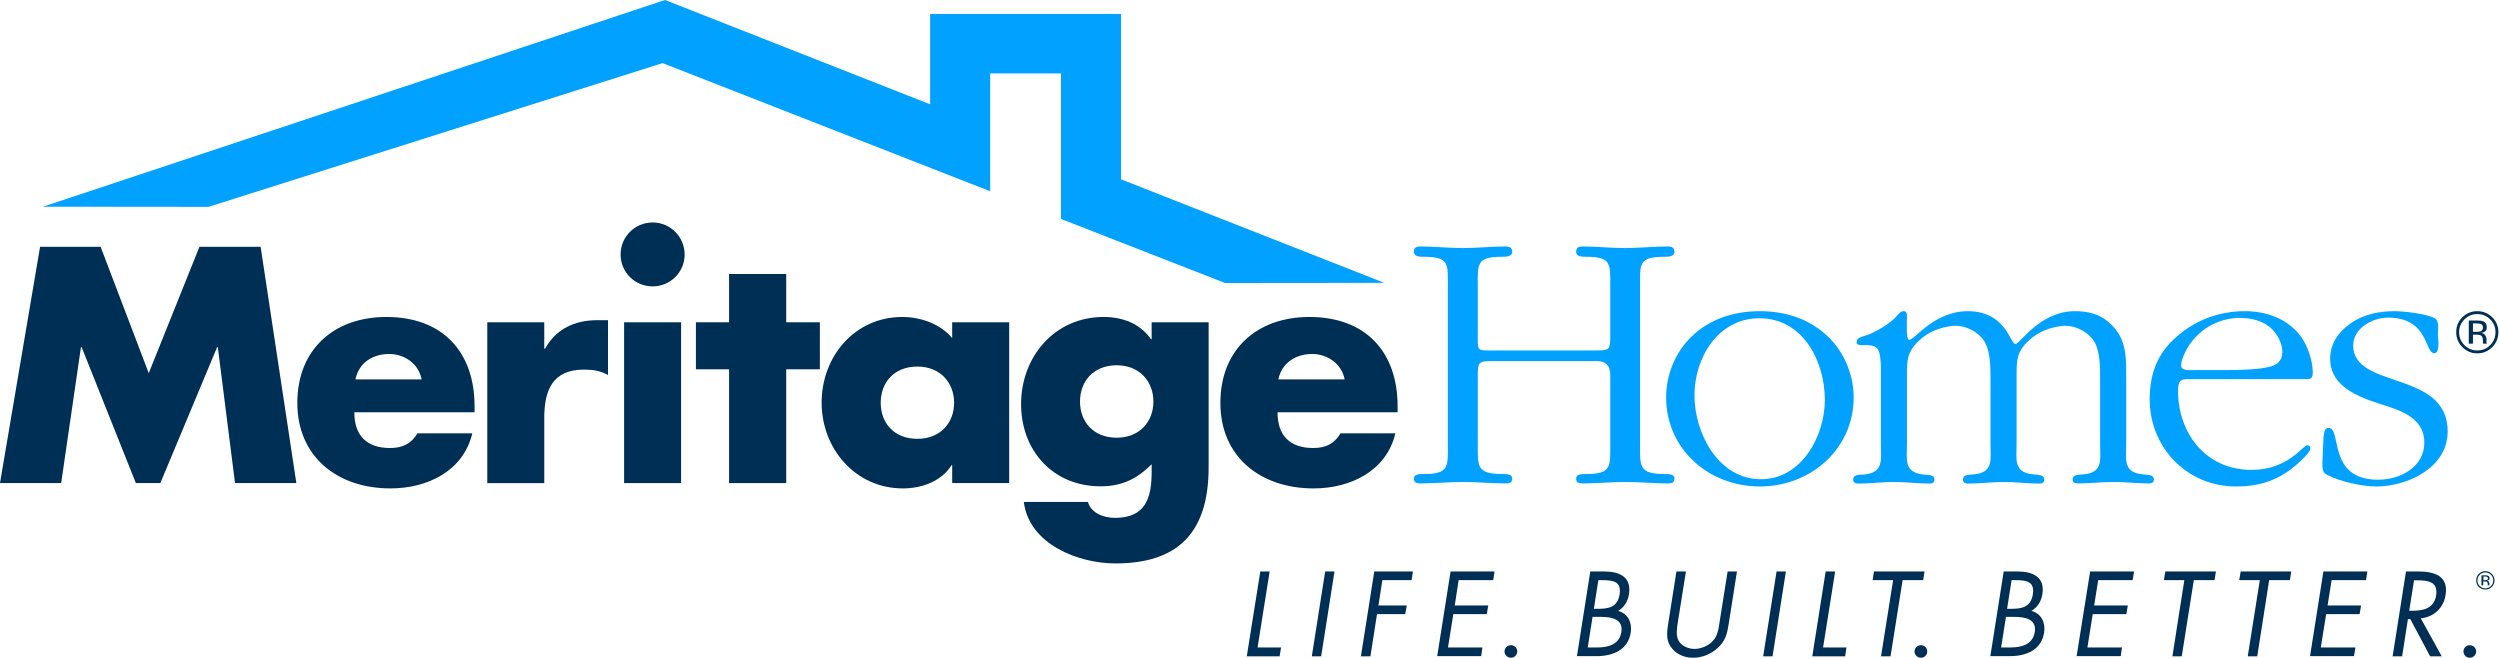
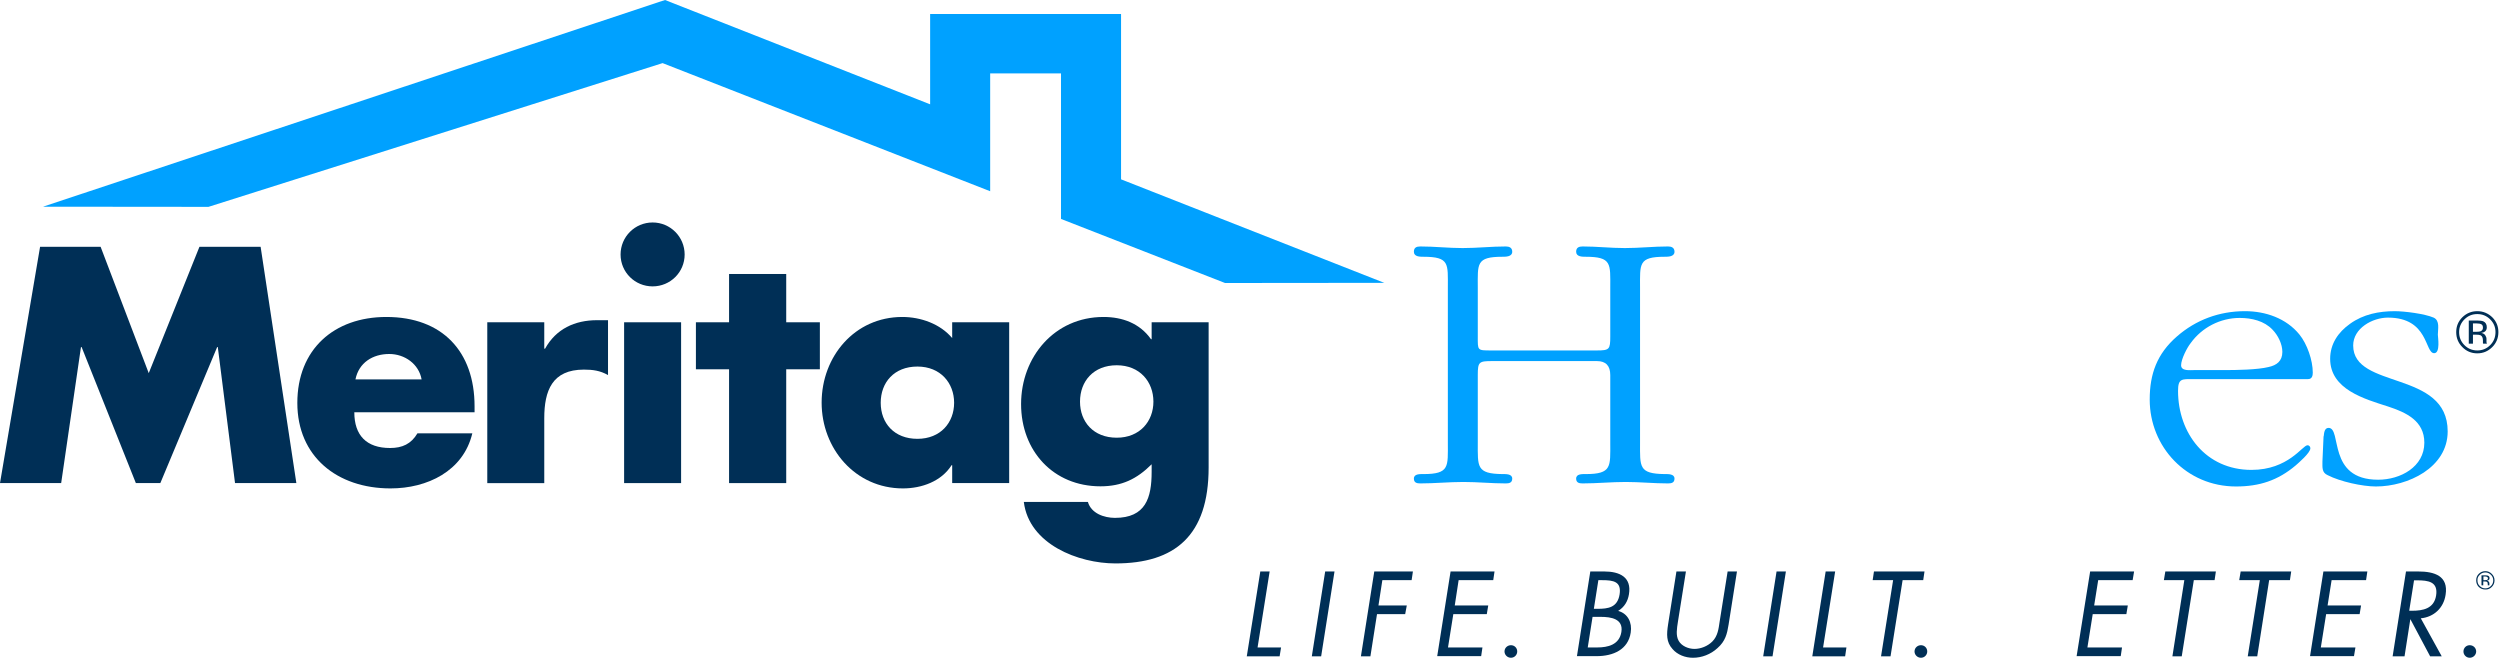
<svg xmlns="http://www.w3.org/2000/svg" version="1.2" viewBox="0 0 1553 409" width="1553" height="409">
  <title>logo-meritage-blue-svg</title>
  <defs>
    <clipPath clipPathUnits="userSpaceOnUse" id="cp1">
      <path d="m0 0h1552v408.58h-1552z" />
    </clipPath>
  </defs>
  <style>
		.s0 { fill: #002f56 } 
		.s1 { fill: #00a1ff } 
	</style>
  <g id="Clip-Path" clip-path="url(#cp1)">
    <g id="Layer">
      <path id="Layer" class="s0" d="m24.9 153.3h37.6l29.9 78.5 31.5-78.5h38l22.2 146.8h-38.1l-10.7-84.5h-0.4l-35.3 84.5h-15.2l-33.7-84.5h-0.4l-12.3 84.5h-38z" />
      <path id="Layer" fill-rule="evenodd" class="s0" d="m294.8 252.4v3.7h-74.7c0 14.4 7.6 22.2 22.2 22.2 7.6 0 13.1-2.5 17-9.1h34.1c-5.6 23.5-28 34.2-50.8 34.2-33.2 0-57.9-19.8-57.9-53.1 0-33.3 22.8-53.4 55.3-53.4 34.7 0 54.8 21.4 54.8 55.5zm-32.9-16.7c-1.7-9.6-10.5-15.8-20.1-15.8-10.3 0-18.9 5.4-21 15.8z" />
      <path id="Layer" class="s0" d="m338.2 216.6h0.4c6.8-12.3 18.5-17.7 32.3-17.7h6.8v34.1c-4.9-2.8-9.5-3.4-15-3.4-19.7 0-24.6 13.1-24.6 30.2v40.3h-35.4v-99.9h35.4v16.4z" />
      <path id="Layer" class="s0" d="m387.7 200.2h35.4v99.9h-35.4z" />
      <path id="Layer" class="s0" d="m405.4 177.9c-11 0-19.9-8.8-19.9-19.8 0-11 8.9-19.9 19.9-19.9 11 0 19.9 8.9 19.9 19.9 0 11-8.9 19.8-19.9 19.8z" />
      <path id="Layer" class="s0" d="m488.4 300.1h-35.5v-70.7h-20.6v-29.2h20.6v-30h35.5v30h20.9v29.2h-20.9z" />
      <path id="Layer" fill-rule="evenodd" class="s0" d="m626.9 200.2v99.9h-35.4v-11.1h-0.4c-6.3 10-18.5 14.4-30.2 14.4-29.6 0-50.5-24.7-50.5-53.3 0-28.6 20.5-53.2 50.1-53.2 11.5 0 23.6 4.3 31 13.1v-9.8h35.4zm-79.8 50c0 12.7 8.4 22.4 22.8 22.4 14.4 0 22.8-10.1 22.8-22.4 0-12.2-8.4-22.5-22.8-22.5-14.5 0-22.8 9.9-22.8 22.5z" />
      <path id="Layer" fill-rule="evenodd" class="s0" d="m750.8 200.2v90.2c0 42.4-21 59.6-57.9 59.6-23 0-53.7-11.9-56.9-38.2h39.8c1 3.5 3.5 6 6.6 7.6 3.1 1.6 6.9 2.3 10.2 2.3 19.1 0 22.8-12.4 22.8-28.6v-4.7c-9.2 9.2-18.6 13.7-31.8 13.7-29.2 0-49.3-21.9-49.3-51.1 0-29.2 20.7-54.1 51.2-54.1 11.7 0 22.5 3.9 29.5 13.8h0.4v-10.5zm-79.9 49.3c0 12.6 8.4 22.4 22.8 22.4 14.4 0 22.8-10.2 22.8-22.4 0-12.3-8.4-22.6-22.8-22.6-14.4 0-22.8 9.9-22.8 22.6z" />
-       <path id="Layer" fill-rule="evenodd" class="s0" d="m868.2 256.1h-74.6c0 14.4 7.6 22.2 22.2 22.2 7.6 0 13-2.5 16.9-9.1h34.1c-5.6 23.5-28 34.2-50.8 34.2-33.2 0-57.9-19.8-57.9-53.1 0-33.3 22.8-53.4 55.3-53.4 34.7 0 54.8 21.4 54.8 55.5zm-32.9-20.4c-1.8-9.6-10.6-15.8-20.1-15.8-10.3 0-18.9 5.4-21.1 15.8z" />
      <path id="Layer" class="s1" d="m696.4 111.4v-102.7h-118.6v56.1l-164.7-64.8-386.4 128.4 102.8 0.1 282.1-89.3 203.5 79.6v-73.2h44v90.4l101.9 39.8 98.9-0.1z" />
      <path id="Layer" class="s1" d="m918 275c0 15-0.9 19.3 15.3 19.5 2.1 0 6.1-0.2 6.1 2.8 0 2.6-1.9 3-4 3-8.9 0-17.4-0.9-26.3-0.9-9 0-17.9 0.9-26.8 0.9-2.1 0-4-0.4-4-3 0-3 3.8-2.8 5.9-2.8 16.4 0 15.2-4.7 15.2-19.5v-96.3c0-14.8 1.2-19.2-15.2-19.2-2.1 0-5.9 0-5.9-3.1 0-2.6 1.6-3.3 4-3.3 8.9 0 17.4 1 26.3 1 9 0 17.9-1 26.8-1 2.1 0 4 0.7 4 3.3 0 3.1-4 3.1-6.1 3.1-16.5 0-15.3 4.4-15.3 19.2v30.3c0 8.7-0.4 8.7 8.2 8.7h65.8c7.8 0 8.3-0.7 8.3-8.7v-30.3c0-14.8 1.1-19.2-15.3-19.2-2.1 0-5.9 0-5.9-3.1 0-2.6 1.7-3.3 4-3.3 8.9 0 17.4 1 26.3 1 8.9 0 17.9-1 26.8-1 2.1 0 4 0.7 4 3.3 0 3.1-4 3.1-6.1 3.1-16.4 0-15.3 4.4-15.3 19.2v96.3c0 15-0.9 19.3 15.3 19.5 2.1 0 6.1-0.2 6.1 2.8 0 2.6-1.9 3-4 3-8.9 0-17.4-0.9-26.3-0.9-8.9 0-17.9 0.9-26.8 0.9-2.1 0-4-0.4-4-3 0-3 3.8-2.8 5.9-2.8 16.4 0 15.3-4.7 15.3-19.5v-42q0-8.7-8.3-8.7h-65c-8.3 0-9 0.5-9 8.7v42z" />
-       <path id="Layer" fill-rule="evenodd" class="s1" d="m1093.2 302.2q0 0 0 0 0 0 0 0zm0 0c-31.7 0-58.2-23.2-58.2-55.4 0-14.1 5.8-28.2 15.9-37.8 11.3-11 26.6-15.7 42.3-15.7 14.6 0 28.7 4 39.9 13.6 11.6 9.6 18.4 24.9 18.4 39.9 0 32.2-26.8 55.4-58.3 55.4zm0.7-4.5c25.4 0 39.7-27 39.7-49.3 0-23.7-13.4-50.7-40.6-50.7-25.9 0-40.4 24.7-40.4 47.9 0 23.3 14.7 52.1 41.3 52.1z" />
-       <path id="Layer" class="s1" d="m1168.4 231.3c0-3.3 0.2-12.4-2.4-15-1.4-1.7-4.9-1.9-6.8-1.9h-3c-1.5 0-2.9-0.5-2.9-1.8 0-2.9 3.3-3.3 5.4-4.1 5.7-1.6 15.8-7.7 19.6-12.2 1.1-1.1 2.3-3 4.2-3 2.3 0 2.1 2.1 2.1 3.7 0 3.3-0.7 14.1 1.4 14.1 3.5 0 15.5-17.8 36.4-17.8 23.7 0 26.3 20.4 29.6 20.4 2.8 0 15.1-20.4 36.9-20.4 13.2 0 19.7 4.7 24.9 10.8 7.5 8.9 7 20.2 7 31.2v40.2c0 10.1-2.1 18.1 10.6 19.2 2.3 0.3 6.6 0 6.6 3.1 0 1.8-1.2 2.5-2.8 2.5-7.6 0-15.1-0.9-22.1-0.9-7.5 0-15 0.9-22.3 0.9-1.7 0-3.3-0.4-3.3-2.3 0-3.5 4-3 6.6-3.3 12.6-1.1 10.5-9.1 10.5-19.2v-40c0-7 0-16.1-3-22.2-3.8-7.3-13.4-11.8-20.9-10.8-7.5 0.9-14.8 3.7-20.5 9.1-7.5 7.1-7.5 12.2-7.5 22.1v41.8c0 10.1-2.1 18.1 10.6 19.2 2.3 0.3 6.6 0 6.6 3.1 0 1.9-1.2 2.6-2.8 2.6-7.6 0-15.1-1-22.1-1-7.6 0-15.1 1-22.4 1-1.6 0-3.2-0.5-3.2-2.4 0-3.5 4-3 6.5-3.3 12.7-1.1 10.6-9.1 10.6-19.2v-39.9c0-7.1 0-16.2-3.1-22.3-3.7-7.3-13.3-11.8-20.9-10.8-7.5 0.9-14.8 3.7-20.4 9.1-7.5 7.1-7.5 12.2-7.5 22.1v41.8c0 10.1-2.1 18.1 10.5 19.3 2.4 0.2 6.6 0 6.6 3 0 1.9-1.2 2.6-2.8 2.6-7.5 0-15-1-22.1-1-7.5 0-15 1-22.3 1-1.7 0-3.3-0.5-3.3-2.4 0-3.5 4-3 6.6-3.2 12.7-1.2 10.6-9.2 10.6-19.3v-44.1z" />
      <path id="Layer" fill-rule="evenodd" class="s1" d="m1362.6 235.5c-7.2 0-9.6-0.5-9.6 7.3 0 26.3 17.2 49.1 45.6 49.1 23 0 31.7-15.3 34.8-15.3 1.2 0 1.8 1 1.8 1.9 0 2.8-7.5 9.2-9.1 10.6-11.1 9.4-22.6 13.1-37.1 13.1-30.8 0-53.6-24.6-53.6-54 0-15.9 4.5-28.4 16.9-39.2 11.8-10.3 26.3-15.7 42.3-15.7 12.7 0 25.6 4.4 33.8 14.5 4.8 5.9 8.3 16 8.3 23.7 0 1.9-0.5 4-2.9 4zm19.3-5.6c7.3 0 20.5-0.2 27.3-1.9 5.1-1.1 8.6-3.7 8.6-9.4 0-4.9-2.7-10.3-6.1-13.8-5.1-5.4-12.8-7.3-20.4-7.3-12 0-23.5 5.9-30.5 15.7-2.1 2.6-5.9 9.9-5.9 13.7 0 3.7 5.4 3 8 3z" />
      <path id="Layer" class="s1" d="m1443.5 271c0.2-1.9 0.4-5.2 3-5.2 8.5 0-1.1 32.2 30.8 32.2 13.9 0 28.7-8 28.7-23 0-13.6-11.3-18.8-22.6-22.5-14.6-4.7-35.9-10.6-35.9-29.6 0-9.2 4.9-16.5 12.4-21.8 8.2-5.9 17.9-7.8 27.7-7.8 6.1 0 18.6 1.6 24.2 4 4 1.9 2.6 7.1 2.6 10.6 0 1.4 1.7 11.5-2.3 11.5-5.9 0-3.3-22.1-28.7-22.1-9.6 0-21.6 6.6-21.6 17.3 0 27.5 58.7 15.1 58.7 53.4 0 22.5-24.7 34.2-44.6 34.2-8.3 0-22.1-3-29.9-7-3.7-1.6-3.3-4.7-3.3-8.5l0.7-15.7z" />
      <path id="Layer" fill-rule="evenodd" class="s0" d="m1548.2 215.6q-3.9 3.9-9.3 3.9-5.5 0-9.3-3.9-3.8-3.8-3.8-9.3 0-5.4 3.8-9.2 3.9-3.8 9.3-3.8c3.6 0 6.7 1.3 9.3 3.8q3.8 3.8 3.8 9.2 0 5.5-3.8 9.3zm-17.3-17.2q-3.3 3.3-3.3 7.9c0 3.2 1.1 5.9 3.3 8.1q3.3 3.3 8 3.3 4.7 0 8-3.3 3.3-3.3 3.3-8.1c0-3.1-1.1-5.7-3.3-7.9q-3.3-3.3-8-3.3c-3.2 0-5.8 1.1-8 3.3zm7.8 0.7q2.6 0 3.9 0.5 2.2 1 2.2 3.7 0 1.9-1.4 2.8-0.7 0.5-2.1 0.7 1.7 0.3 2.5 1.4 0.8 1.2 0.8 2.3v1q0 0.5 0 1.1 0.1 0.5 0.2 0.7l0.1 0.2h-2.4c0 0 0-0.1 0-0.2q0 0-0.1-0.1v-0.5-1.1q0-2.5-1.4-3.3-0.8-0.4-2.8-0.4h-2v5.6h-2.6v-14.4zm2.8 2.4q-1-0.6-3.1-0.6h-2.2v5.2h2.3q1.6 0 2.4-0.3 1.5-0.6 1.5-2.2 0-1.6-0.9-2.1z" />
      <path id="Layer" class="s0" d="m781.2 402.2h14.6l-0.9 5.5h-20.4l8.4-52.7h5.8l-7.5 47.2z" />
      <path id="Layer" class="s0" d="m820.7 407.7h-5.8l8.3-52.7h5.8z" />
      <path id="Layer" class="s0" d="m858.7 360.5l-2.4 15.6h17.6l-1 5.4h-17.5l-4.1 26.2h-5.9l8.3-52.7h24l-0.8 5.4h-18.1z" />
      <path id="Layer" class="s0" d="m901.1 355h27.3l-0.8 5.4h-21.5l-2.4 15.7h20.8l-0.9 5.4h-20.8l-3.3 20.7h21.4l-0.8 5.4h-27.3l8.3-52.6z" />
      <path id="Layer" fill-rule="evenodd" class="s0" d="m987.9 355h8.7c9.5 0 17.1 3.5 15.3 14.2-0.7 4.3-2.8 7.9-6.7 10.3 6 1.6 8.8 7.2 7.8 13.5-1.6 10.5-10.8 14.6-21.2 14.6h-12.2l8.3-52.6zm-1.6 47.2h5.9c6.5 0 13.7-1.6 15-9.6 1.3-8.2-6.4-9.4-12.8-9.4h-5.1zm6.1-24c6.6 0 12.4-0.8 13.7-9 1.2-7.9-3.7-8.8-10.9-8.8h-2.3l-2.8 17.8z" />
      <path id="Layer" class="s0" d="m1042.3 386.4c-0.6 3.9-1.4 8.4 0.5 11.7 1.8 3.2 6 5 9.8 5 3.9 0 8.2-1.7 11.1-4.6 3.4-3.4 3.9-8 4.5-12.1l5-31.4h5.8l-5.2 33c-0.9 5.7-2 10.3-6.9 14.6-4.2 3.9-9.8 6-15.2 6-4.9 0-9.7-1.9-12.7-5.4-4-4.4-3.7-9.2-2.8-15.2l5.2-33h5.9l-5 31.4z" />
      <path id="Layer" class="s0" d="m1101.1 407.7h-5.8l8.3-52.7h5.8z" />
      <path id="Layer" class="s0" d="m1132.5 402.2h14.5l-0.8 5.5h-20.4l8.3-52.7h5.9l-7.5 47.2z" />
      <path id="Layer" class="s0" d="m1174.4 407.7h-5.9l7.5-47.3h-12.7l0.8-5.4h31.4l-0.8 5.4h-12.8l-7.5 47.3z" />
-       <path id="Layer" fill-rule="evenodd" class="s0" d="m1244.7 355h8.6c9.6 0 17.2 3.5 15.4 14.2-0.7 4.3-2.8 7.9-6.8 10.3 6.1 1.6 8.9 7.2 7.9 13.5-1.6 10.5-10.8 14.6-21.2 14.6h-12.2l8.3-52.6zm4.2 47.2c6.6 0 13.8-1.6 15.1-9.6 1.3-8.2-6.4-9.4-12.8-9.4h-5.1l-3 19zm-2.1-24h2.3c6.6 0 12.4-0.8 13.7-9 1.2-7.9-3.7-8.8-10.9-8.8h-2.3z" />
      <path id="Layer" class="s0" d="m1298.4 355h27.3l-0.9 5.4h-21.4l-2.5 15.7h20.9l-0.9 5.4h-20.9l-3.3 20.7h21.5l-0.8 5.4h-27.4l8.4-52.6z" />
      <path id="Layer" class="s0" d="m1355.3 407.7h-5.8l7.4-47.3h-12.7l0.9-5.4h31.4l-0.8 5.4h-12.9l-7.5 47.3z" />
      <path id="Layer" class="s0" d="m1402.2 407.7h-5.9l7.5-47.3h-12.8l0.9-5.4h31.4l-0.8 5.4h-12.9l-7.4 47.3z" />
      <path id="Layer" class="s0" d="m1443.3 355h27.3l-0.8 5.4h-21.4l-2.5 15.7h20.8l-0.9 5.4h-20.8l-3.3 20.7h21.5l-0.9 5.4h-27.3l8.3-52.6z" />
-       <path id="Layer" fill-rule="evenodd" class="s0" d="m1486.3 407.7l8.3-52.7h7.6c10 0 18.9 2.7 17 14.5-1.2 8.1-7.2 13.8-15.4 14.6l13 23.6h-7.2l-12.3-23.1h-1.5l-3.6 23.1zm12.1-28.3c6.7 0 13.6-1.3 14.9-9.4 1.4-8.7-4.9-9.5-11.9-9.5h-1.8l-3 18.9z" />
+       <path id="Layer" fill-rule="evenodd" class="s0" d="m1486.3 407.7l8.3-52.7h7.6c10 0 18.9 2.7 17 14.5-1.2 8.1-7.2 13.8-15.4 14.6l13 23.6h-7.2l-12.3-23.1l-3.6 23.1zm12.1-28.3c6.7 0 13.6-1.3 14.9-9.4 1.4-8.7-4.9-9.5-11.9-9.5h-1.8l-3 18.9z" />
      <path id="Layer" class="s0" d="m938.6 408.6c-2.2 0-4-1.8-4-3.9 0-2.2 1.8-3.9 4-3.9 2.2 0 3.9 1.7 3.9 3.9 0 2.1-1.7 3.9-3.9 3.9z" />
      <path id="Layer" class="s0" d="m1193.3 408.6c-2.2 0-4-1.8-4-3.9 0-2.2 1.8-3.9 4-3.9 2.2 0 3.9 1.7 3.9 3.9 0 2.1-1.7 3.9-3.9 3.9z" />
      <path id="Layer" class="s0" d="m1534.2 408.6c-2.2 0-3.9-1.8-3.9-3.9 0-2.2 1.7-3.9 3.9-3.9 2.2 0 4 1.7 4 3.9 0 2.1-1.8 3.9-4 3.9z" />
      <path id="Layer" fill-rule="evenodd" class="s0" d="m1547.9 364.6q-1.7 1.7-4 1.6-2.4 0-4.1-1.6-1.6-1.7-1.6-4.1 0-2.4 1.6-4 1.7-1.7 4.1-1.7 2.3 0 4 1.7 1.7 1.7 1.7 4 0 2.4-1.7 4.1zm-7.5-7.5q-1.5 1.4-1.4 3.4c0 1.4 0.4 2.6 1.4 3.5q1.4 1.5 3.5 1.5 2 0 3.5-1.5 1.4-1.4 1.4-3.5 0-2-1.4-3.4-1.5-1.5-3.5-1.5-2.1 0-3.5 1.5zm3.4 0.3q1.1 0 1.7 0.2 1 0.4 1 1.6 0 0.8-0.6 1.2-0.4 0.2-1 0.3 0.8 0.2 1.1 0.6 0.4 0.5 0.4 1c0 0.2 0 0.8 0 0.9q0 0.3 0 0.3v0.1h-1c0 0 0 0 0 0q0-0.1 0-0.1v-0.2-0.5q0-1.1-0.6-1.4-0.4-0.2-1.3-0.2h-0.9v2.4h-1.1v-6.2h2.2zm1.2 1q-0.4-0.3-1.3-0.3h-1v2.3h1q0.7 0 1.1-0.1 0.7-0.3 0.7-1 0-0.7-0.5-0.9z" />
    </g>
  </g>
</svg>